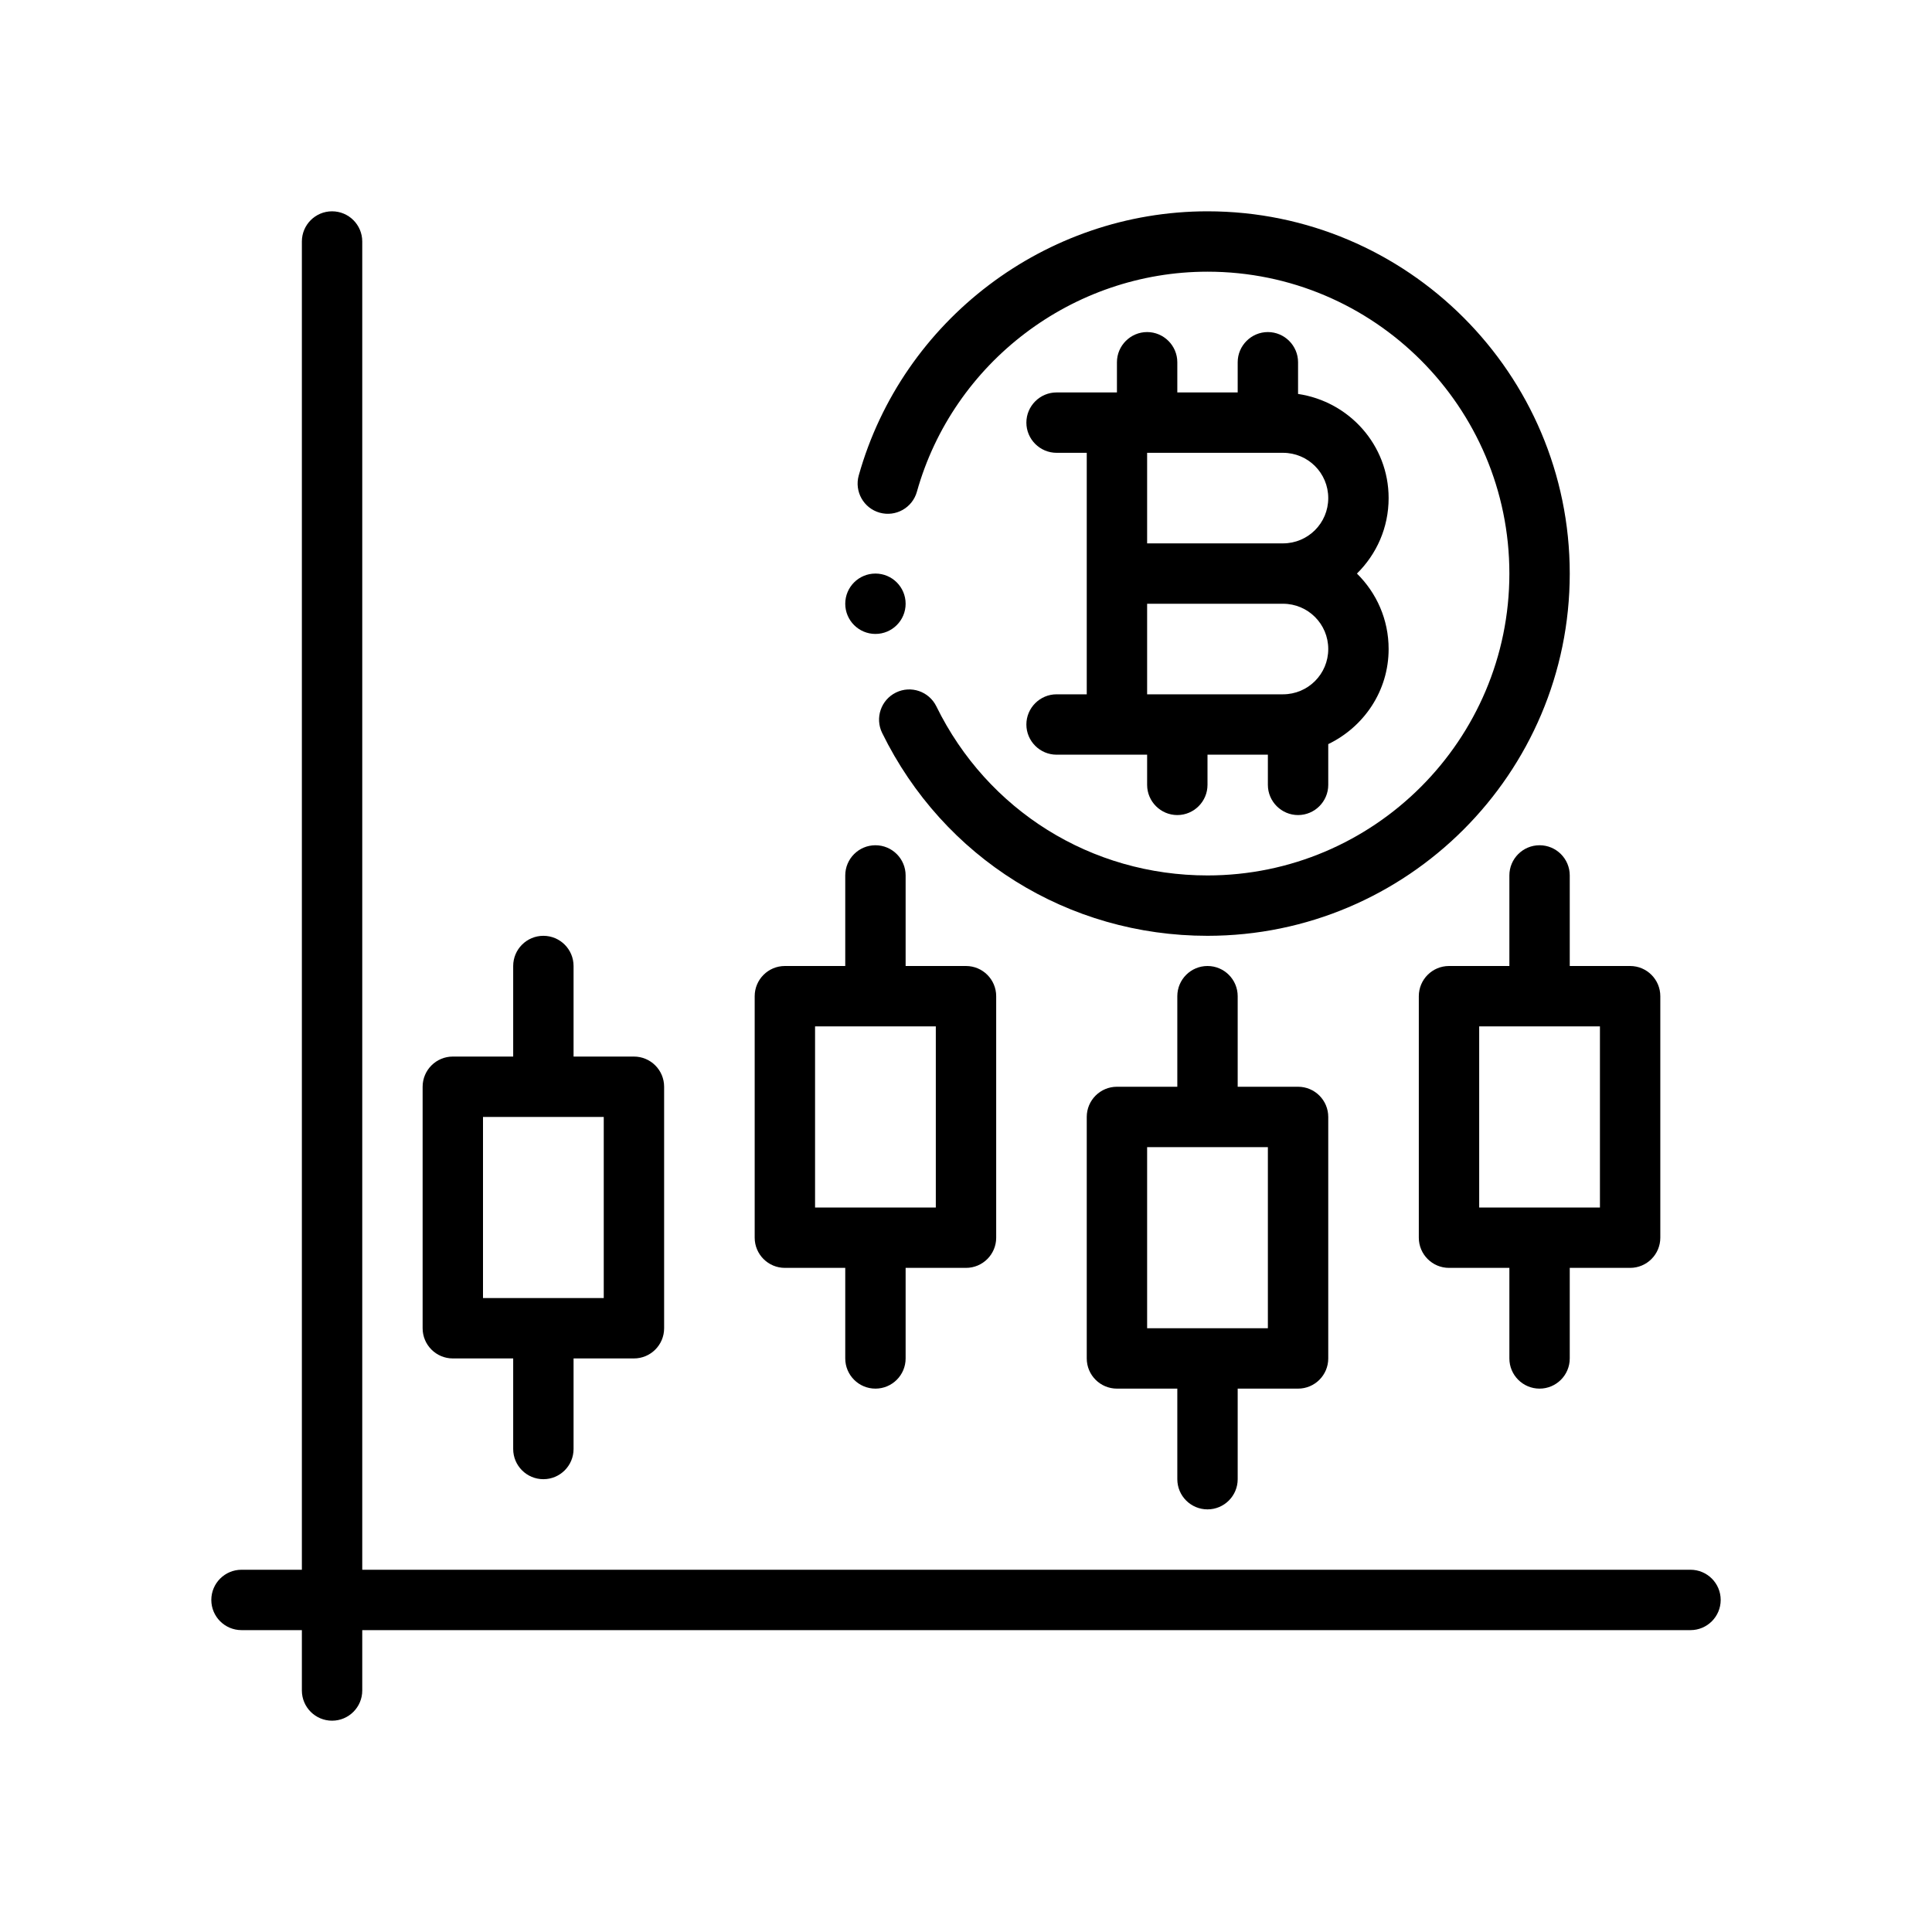
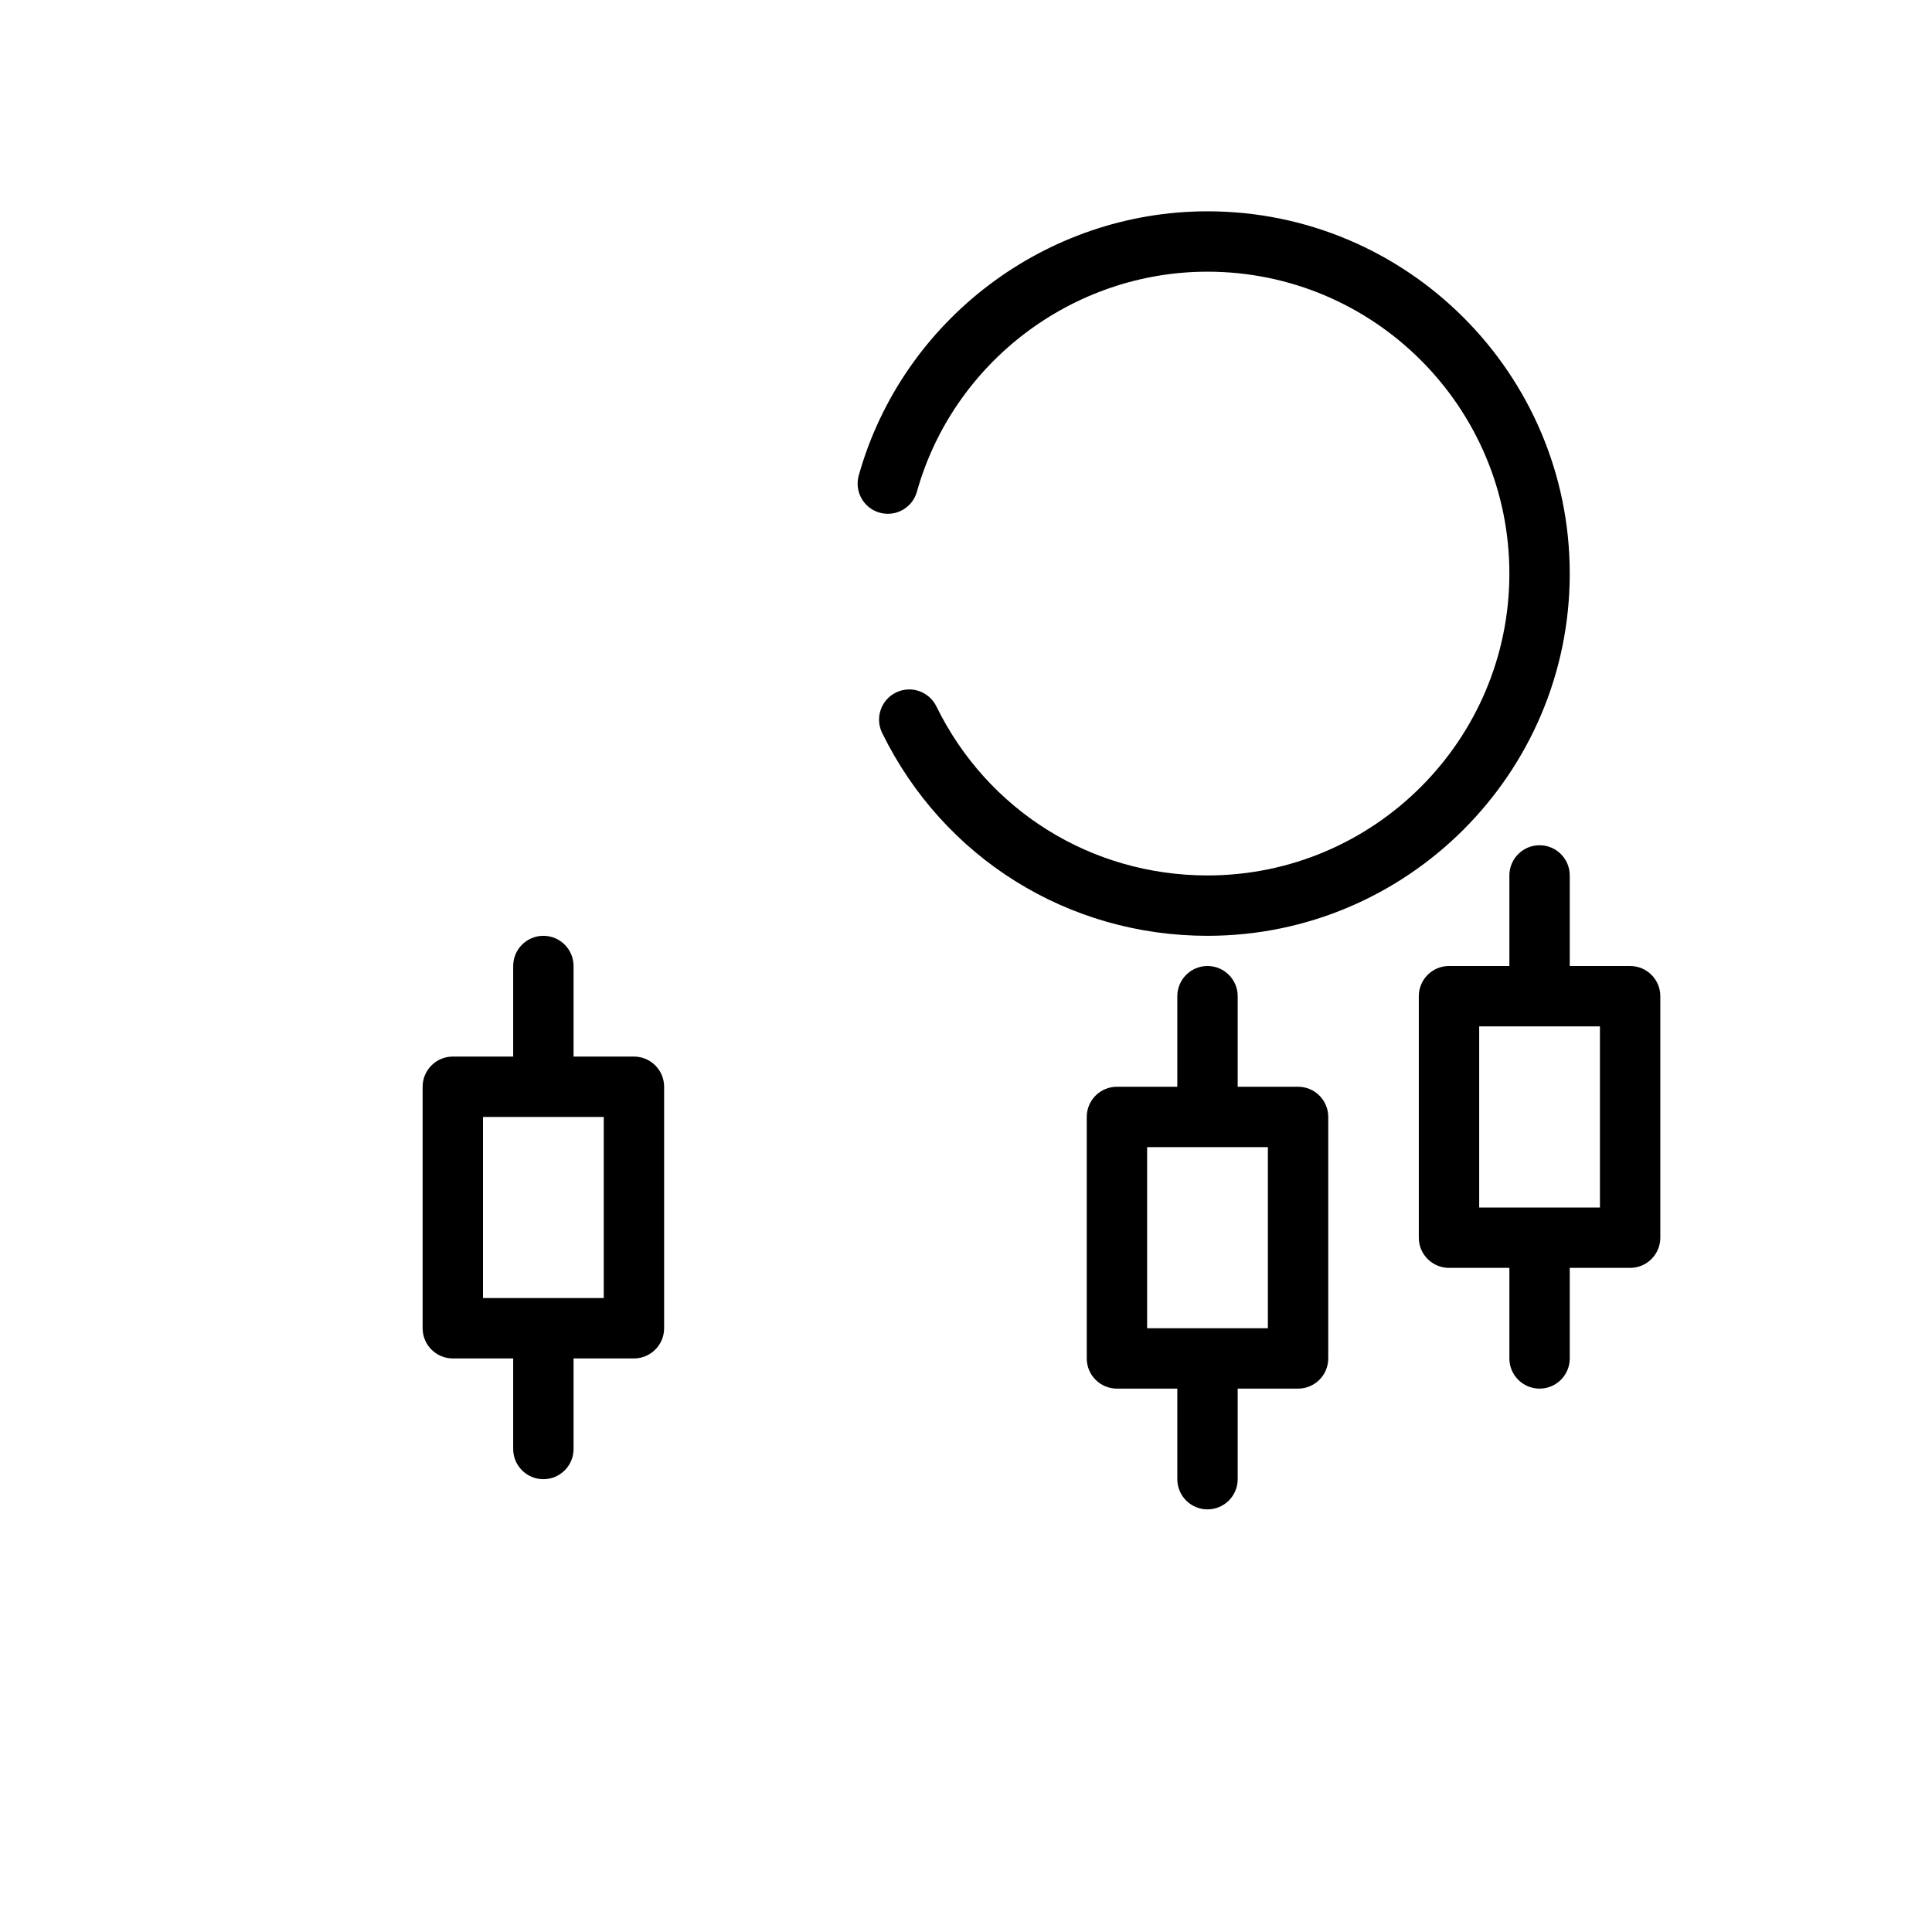
<svg xmlns="http://www.w3.org/2000/svg" id="Outline" x="0px" y="0px" viewBox="0 0 64 64" xml:space="preserve">
  <g>
-     <path fill-rule="evenodd" clip-rule="evenodd" d="M56,52H12V8c0-0.552-0.448-1-1-1s-1,0.448-1,1v44H8  c-0.552,0-1,0.448-1,1s0.448,1,1,1h2v2c0,0.552,0.448,1,1,1s1-0.448,1-1v-2h44c0.552,0,1-0.448,1-1  S56.552,52,56,52z" />
    <path fill-rule="evenodd" clip-rule="evenodd" d="M15,45h2v3c0,0.552,0.448,1,1,1s1-0.448,1-1v-3h2c0.552,0,1-0.448,1-1  v-8c0-0.552-0.448-1-1-1h-2v-3c0-0.552-0.448-1-1-1s-1,0.448-1,1v3h-2c-0.552,0-1,0.448-1,1v8  C14,44.552,14.448,45,15,45z M16,37h4v6h-4V37z" />
-     <path fill-rule="evenodd" clip-rule="evenodd" d="M26,42h2v3c0,0.552,0.448,1,1,1s1-0.448,1-1v-3h2c0.552,0,1-0.448,1-1  v-8c0-0.552-0.448-1-1-1h-2v-3c0-0.552-0.448-1-1-1s-1,0.448-1,1v3h-2c-0.552,0-1,0.448-1,1v8  C25,41.552,25.448,42,26,42z M27,34h4v6h-4V34z" />
    <path fill-rule="evenodd" clip-rule="evenodd" d="M40,50c0.552,0,1-0.448,1-1v-3h2c0.552,0,1-0.448,1-1v-8  c0-0.552-0.448-1-1-1h-2v-3c0-0.552-0.448-1-1-1s-1,0.448-1,1v3h-2c-0.552,0-1,0.448-1,1v8c0,0.552,0.448,1,1,1  h2v3C39,49.552,39.448,50,40,50z M38,38h4v6h-4V38z" />
    <path fill-rule="evenodd" clip-rule="evenodd" d="M52,29c0-0.552-0.448-1-1-1s-1,0.448-1,1v3h-2c-0.552,0-1,0.448-1,1v8  c0,0.552,0.448,1,1,1h2v3c0,0.552,0.448,1,1,1s1-0.448,1-1v-3h2c0.552,0,1-0.448,1-1v-8c0-0.552-0.448-1-1-1h-2  V29z M53,40h-4v-6h4V40z" />
-     <path fill-rule="evenodd" clip-rule="evenodd" d="M46,16.5c0-1.76-1.31-3.2-3-3.45V12c0-0.55-0.45-1-1-1  s-1,0.45-1,1v1h-2v-1c0-0.55-0.45-1-1-1s-1,0.45-1,1v1h-2c-0.55,0-1,0.45-1,1s0.45,1,1,1h1v8h-1  c-0.55,0-1,0.45-1,1s0.45,1,1,1h3v1c0,0.55,0.45,1,1,1s1-0.45,1-1v-1h2v1c0,0.55,0.45,1,1,1s1-0.45,1-1  v-1.35c1.18-0.57,2-1.76,2-3.15c0-0.98-0.4-1.86-1.05-2.5C45.6,18.36,46,17.48,46,16.5z   M42.5,23H38v-3h4.5c0.83,0,1.5,0.67,1.5,1.5C44,22.33,43.33,23,42.5,23z M42.5,18H38v-3h4.5  c0.83,0,1.5,0.67,1.5,1.5C44,17.33,43.33,18,42.5,18z" />
    <path fill-rule="evenodd" clip-rule="evenodd" d="M29.14,16.983c0.534,0.149,1.084-0.162,1.233-0.692  C31.578,11.998,35.537,9,40,9c5.514,0,10,4.486,10,10s-4.486,10-10,10c-3.846,0-7.288-2.146-8.982-5.601  c-0.244-0.496-0.842-0.702-1.338-0.458c-0.496,0.243-0.701,0.842-0.458,1.338  C31.255,28.425,35.385,31,40,31c6.617,0,12-5.383,12-12S46.617,7,40,7c-5.355,0-10.106,3.598-11.553,8.75  C28.298,16.281,28.608,16.834,29.14,16.983z" />
-     <circle fill-rule="evenodd" clip-rule="evenodd" cx="29" cy="20" r="1" />
  </g>
</svg>